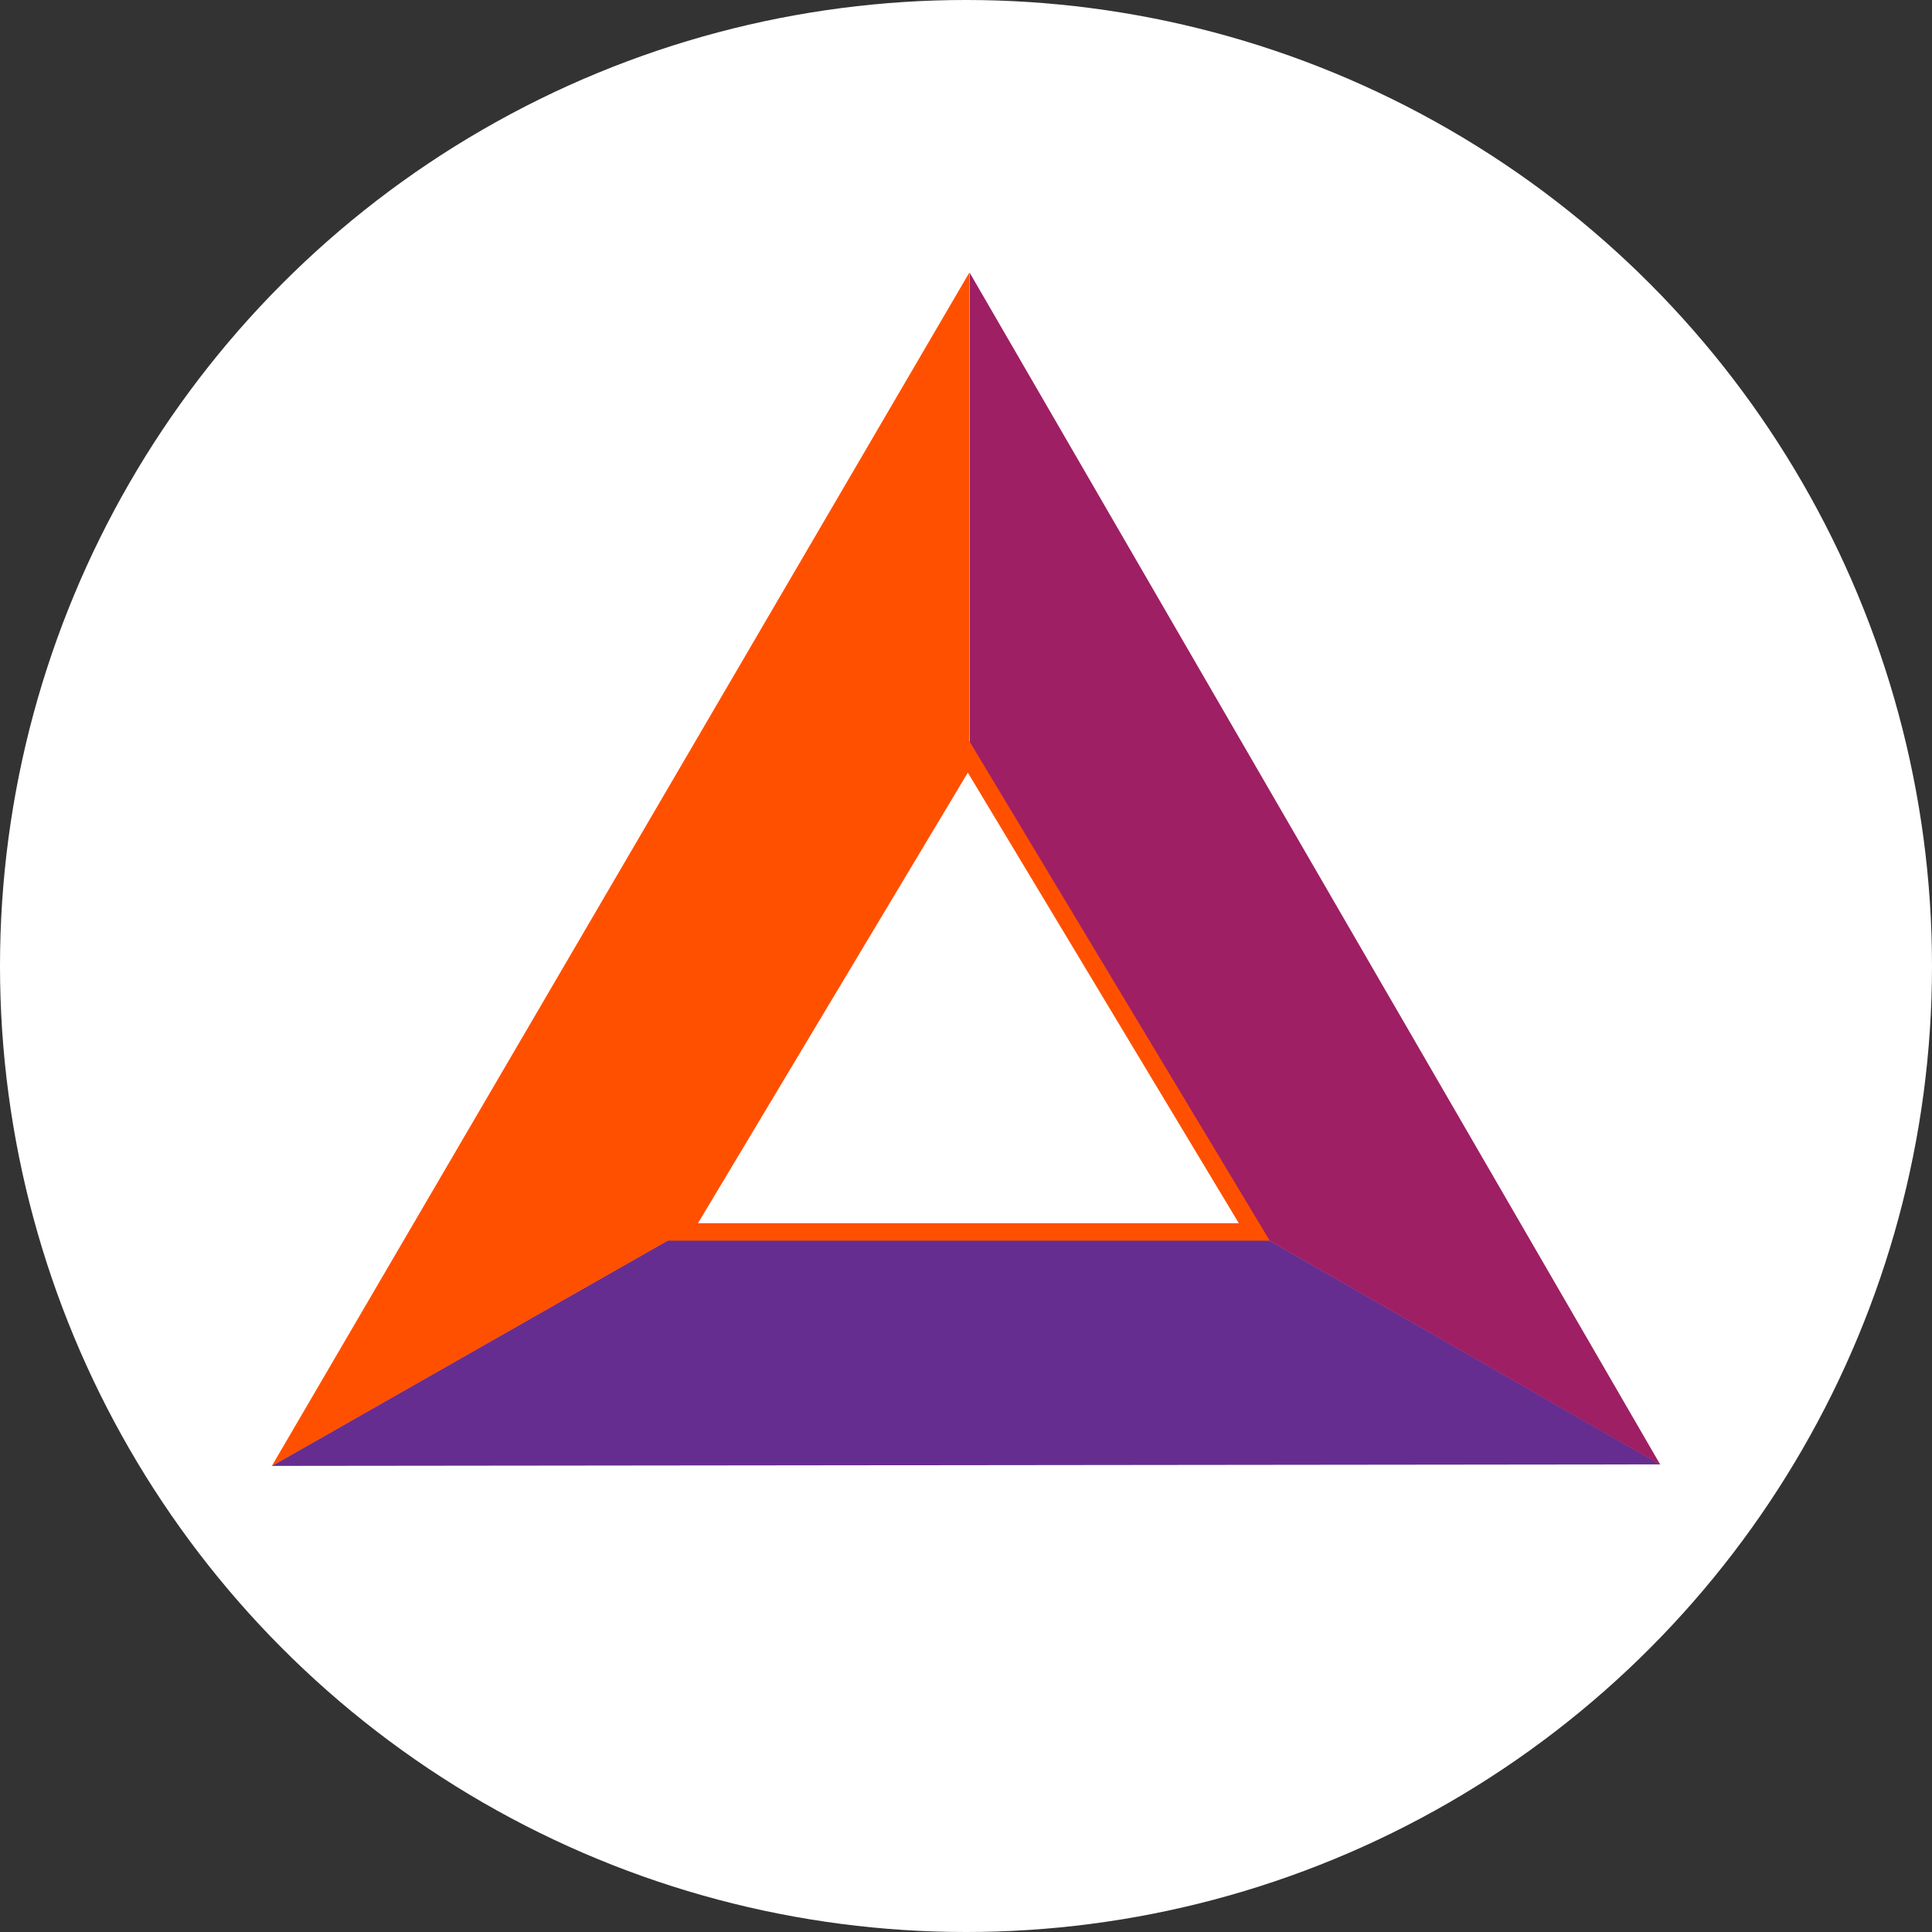
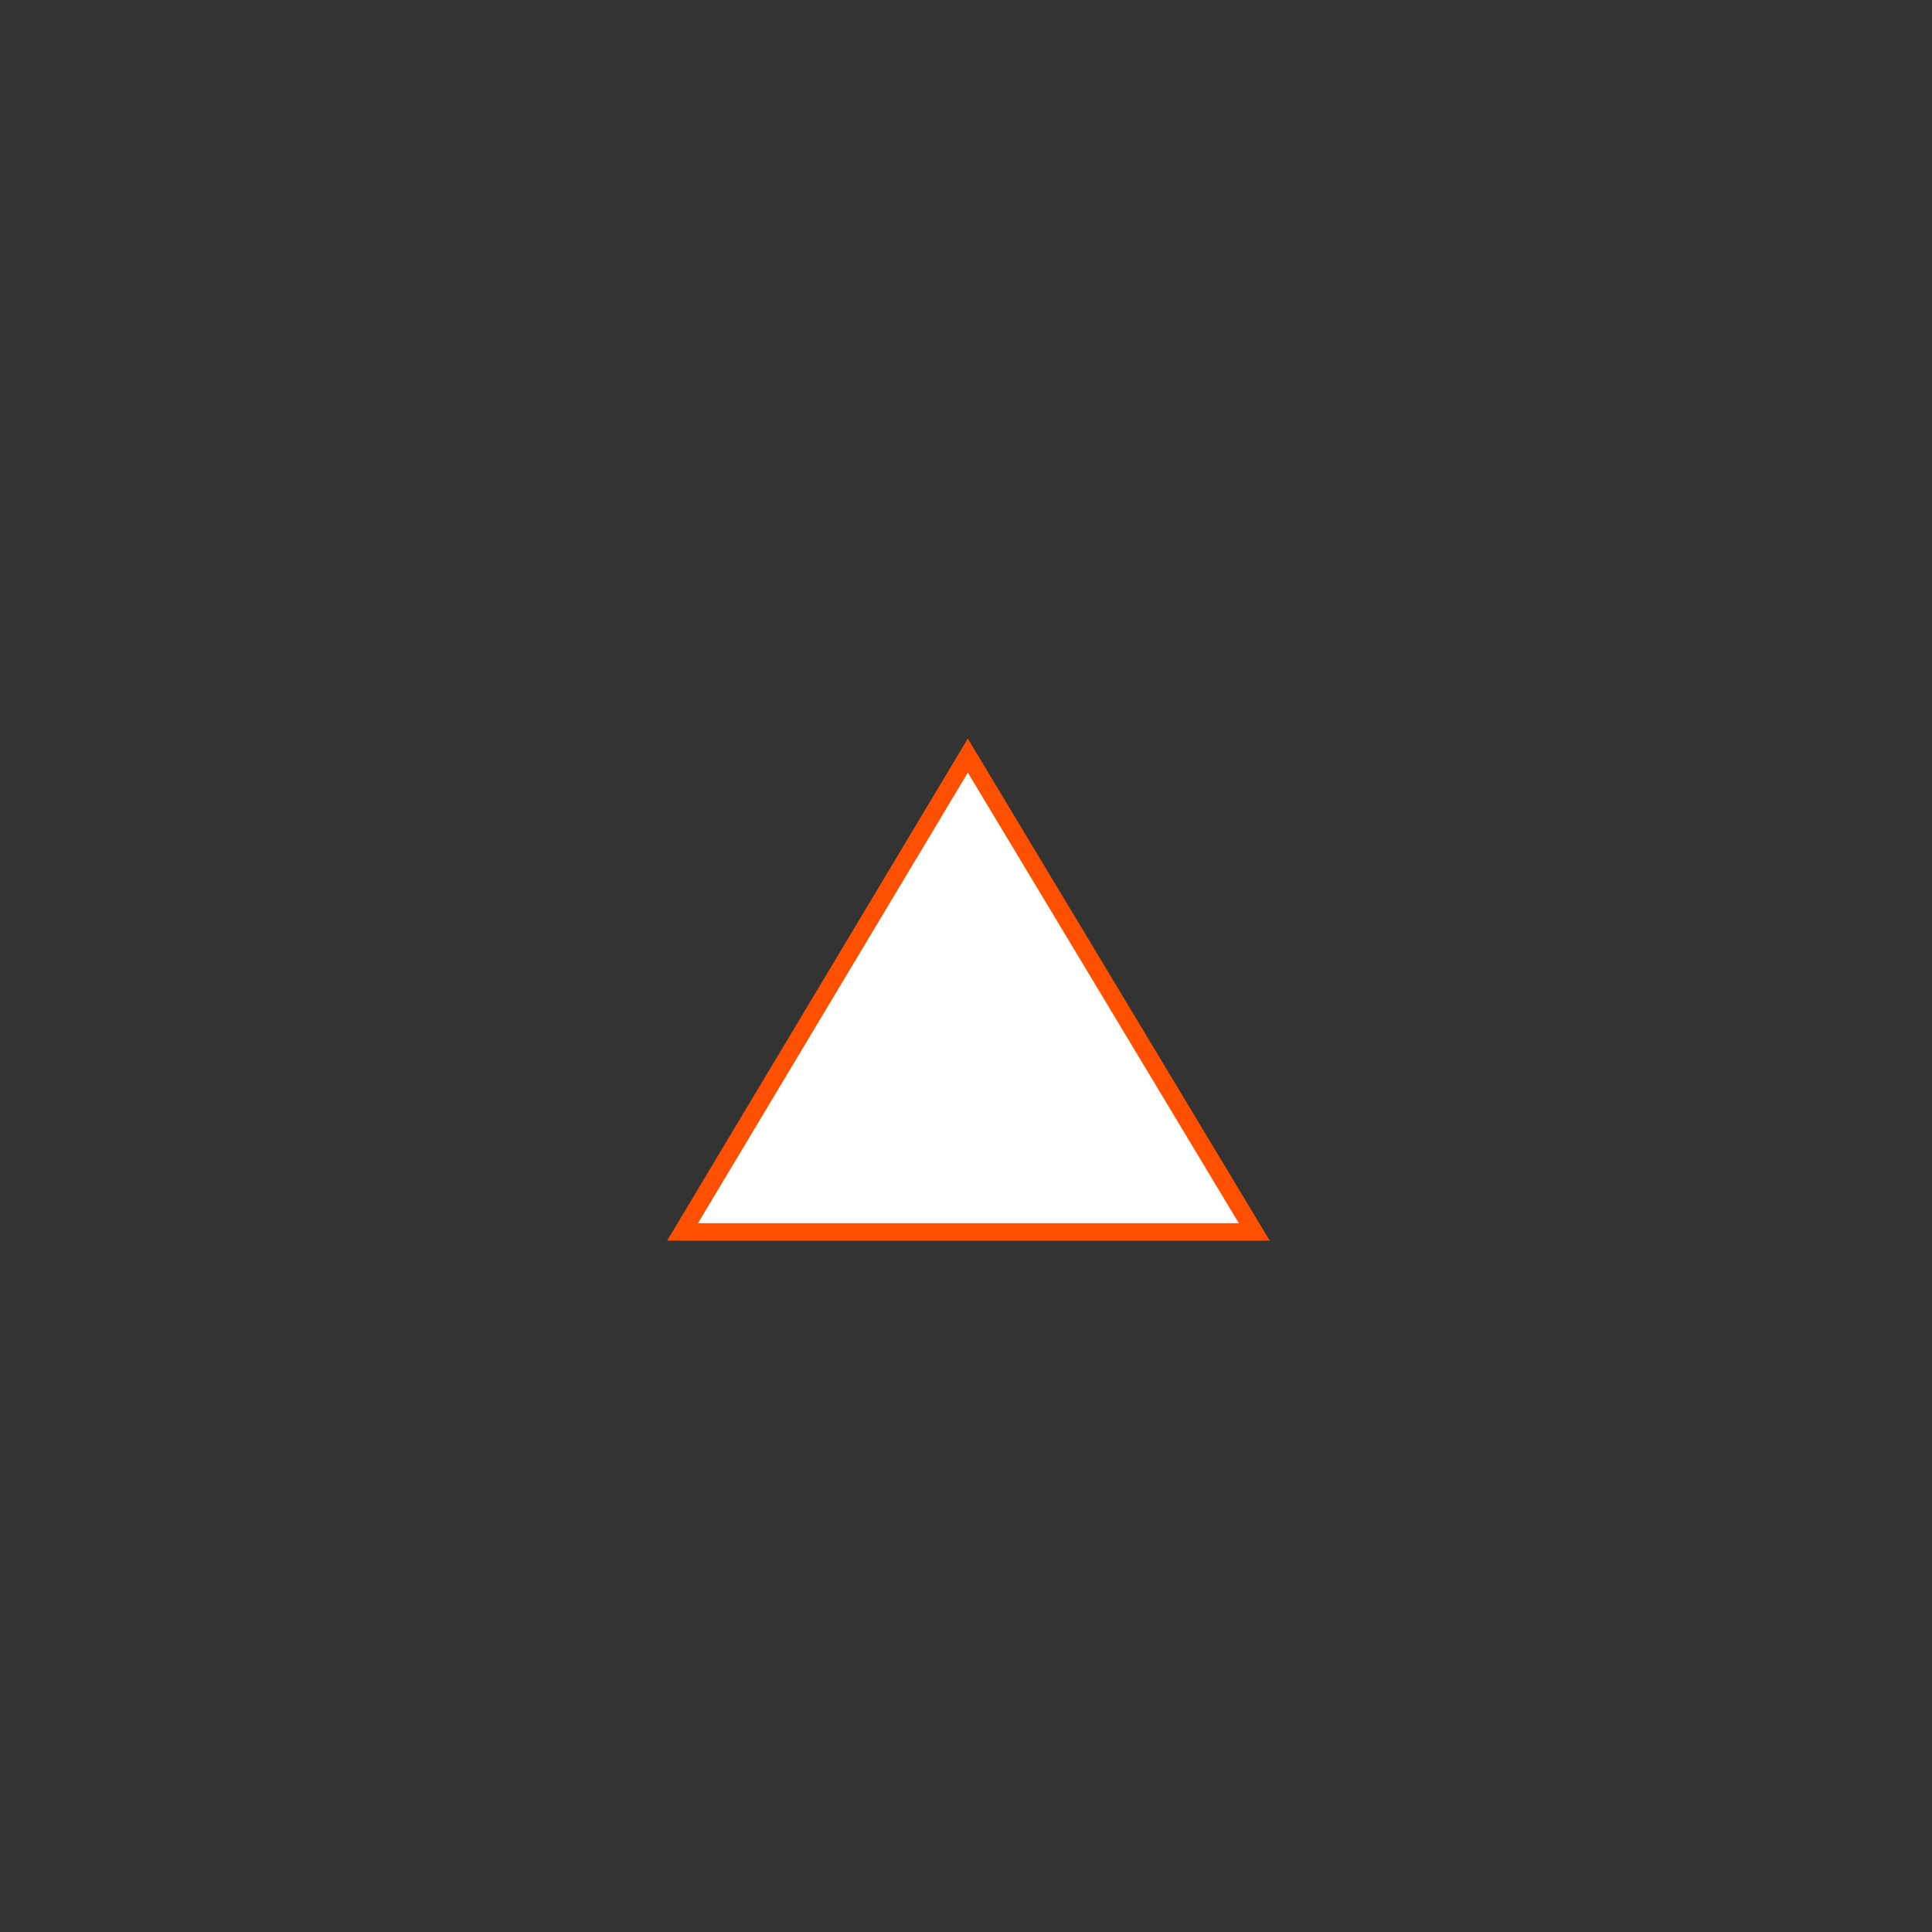
<svg xmlns="http://www.w3.org/2000/svg" viewBox="0 0 64 64">
  <rect x="0" y="0" width="64" height="64" fill="#333333" stroke="none" />
  <defs>
    <style>.cls-1{stroke:#ff5000;stroke-miterlimit:10;stroke-width:.58px;}.cls-1,.cls-2{fill:#fff;}.cls-3{fill:#9e1f63;}.cls-4{fill:#662d91;}.cls-5{fill:#ff5000;}</style>
  </defs>
  <g id="Layer_2">
-     <circle class="cls-2" cx="32" cy="32" r="32" />
-   </g>
+     </g>
  <g id="Layer_1">
-     <path class="cls-4" d="m55,48.51l-22.89-13.11-23.11,13.16,46-.05Z" />
-     <path class="cls-3" d="m32.12,9.03v26.38s22.88,13.11,22.88,13.11L32.12,9.03Z" />
-     <path class="cls-5" d="m9,48.57l23.11-13.16V9.03S9,48.57,9,48.57Z" />
-     <path class="cls-1" d="m32.06,25.03l-9.45,15.78h18.94l-9.49-15.78h0Z" />
+     <path class="cls-1" d="m32.06,25.03l-9.45,15.78h18.94h0Z" />
  </g>
</svg>